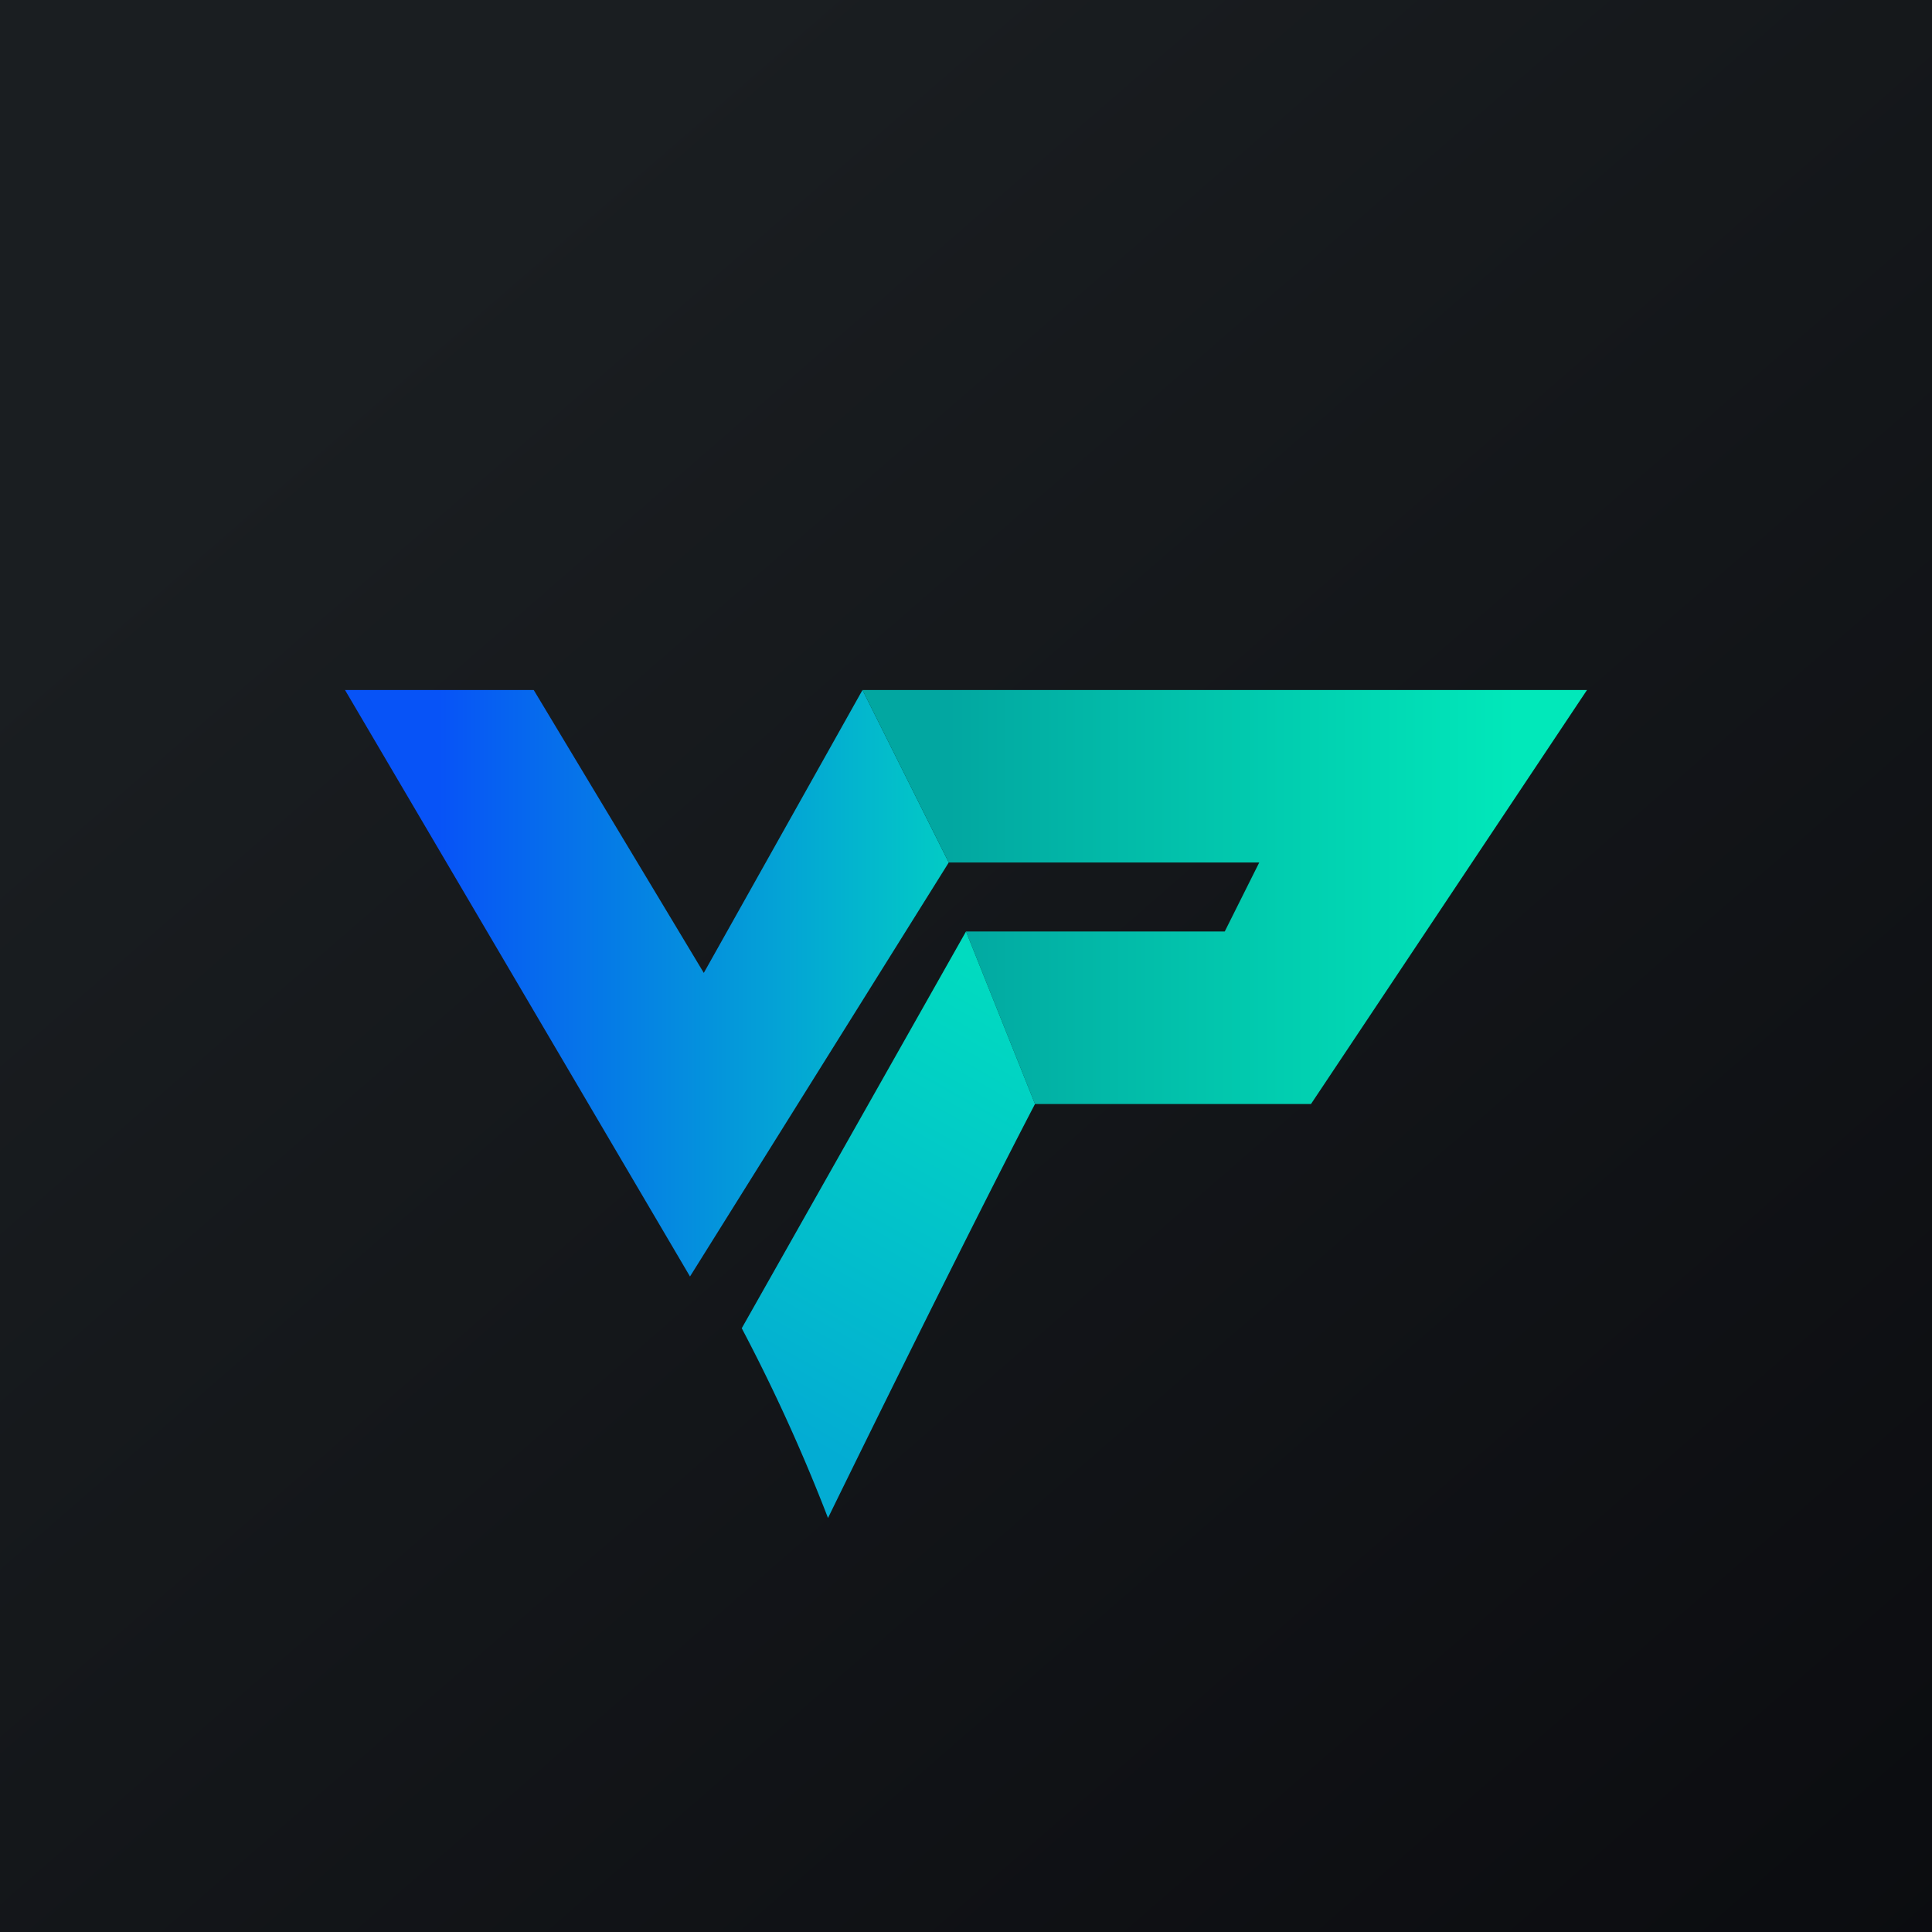
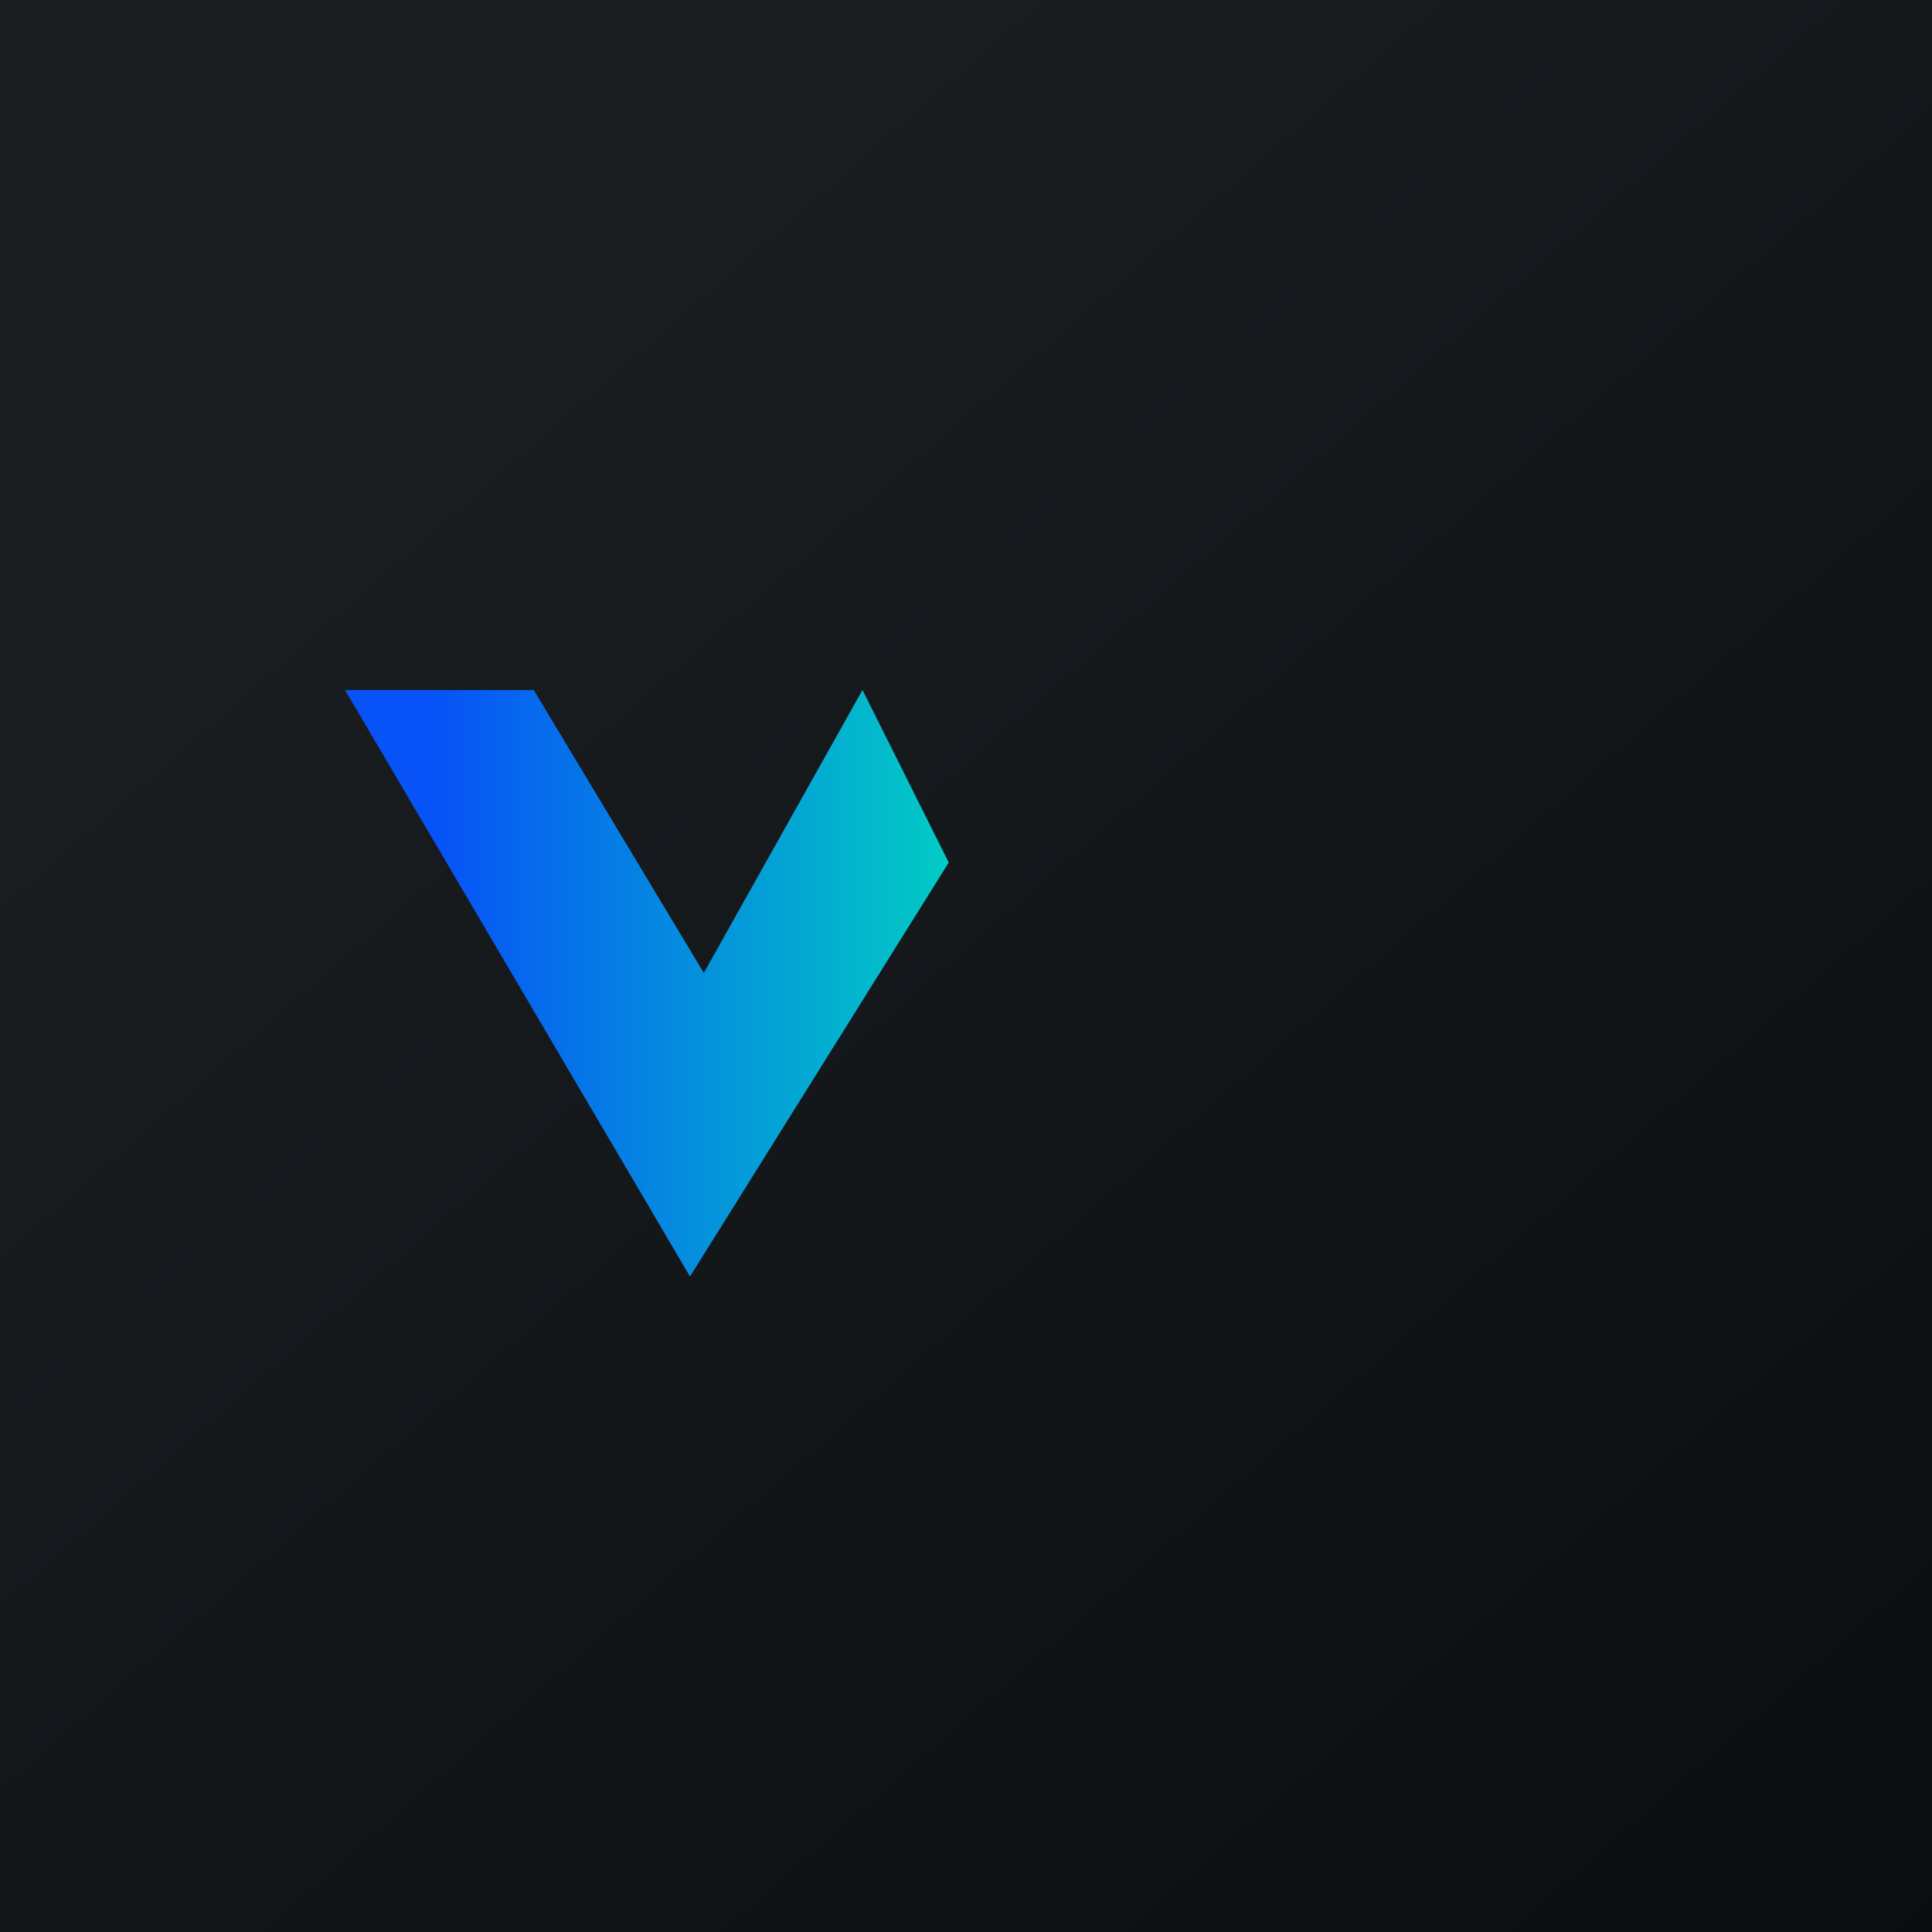
<svg xmlns="http://www.w3.org/2000/svg" width="56" height="56" viewBox="0 0 56 56">
  <path fill="url(#afjsi0dbh)" d="M0 0h56v56H0z" />
  <path d="M15.47 20H10l10 17 7.5-12-2.5-5-4.6 8.2-4.93-8.2Z" fill="url(#bfjsi0dbh)" />
-   <path d="M46 20H25l2.5 5h9l-1 2H28l2 5h8l8-12Z" fill="url(#cfjsi0dbh)" />
-   <path d="m30 32-2-5-6.5 11.5A51.4 51.4 0 0 1 24 44s3.81-7.8 6-12Z" fill="url(#dfjsi0dbh)" />
  <defs>
    <linearGradient id="afjsi0dbh" x1="10.42" y1="9.71" x2="68.15" y2="76.02" gradientUnits="userSpaceOnUse">
      <stop stop-color="#1A1E21" />
      <stop offset="1" stop-color="#06060A" />
    </linearGradient>
    <linearGradient id="bfjsi0dbh" x1="12.73" y1="25.47" x2="27.5" y2="25.47" gradientUnits="userSpaceOnUse">
      <stop stop-color="#0753F7" />
      <stop offset="1" stop-color="#02CBC5" />
    </linearGradient>
    <linearGradient id="cfjsi0dbh" x1="27.5" y1="21.64" x2="43.91" y2="21.64" gradientUnits="userSpaceOnUse">
      <stop stop-color="#02A7A1" />
      <stop offset="1" stop-color="#01E8BA" />
    </linearGradient>
    <linearGradient id="dfjsi0dbh" x1="29.69" y1="28.75" x2="22.58" y2="41.33" gradientUnits="userSpaceOnUse">
      <stop stop-color="#01DBC0" />
      <stop offset="1" stop-color="#03ACD3" />
    </linearGradient>
  </defs>
</svg>